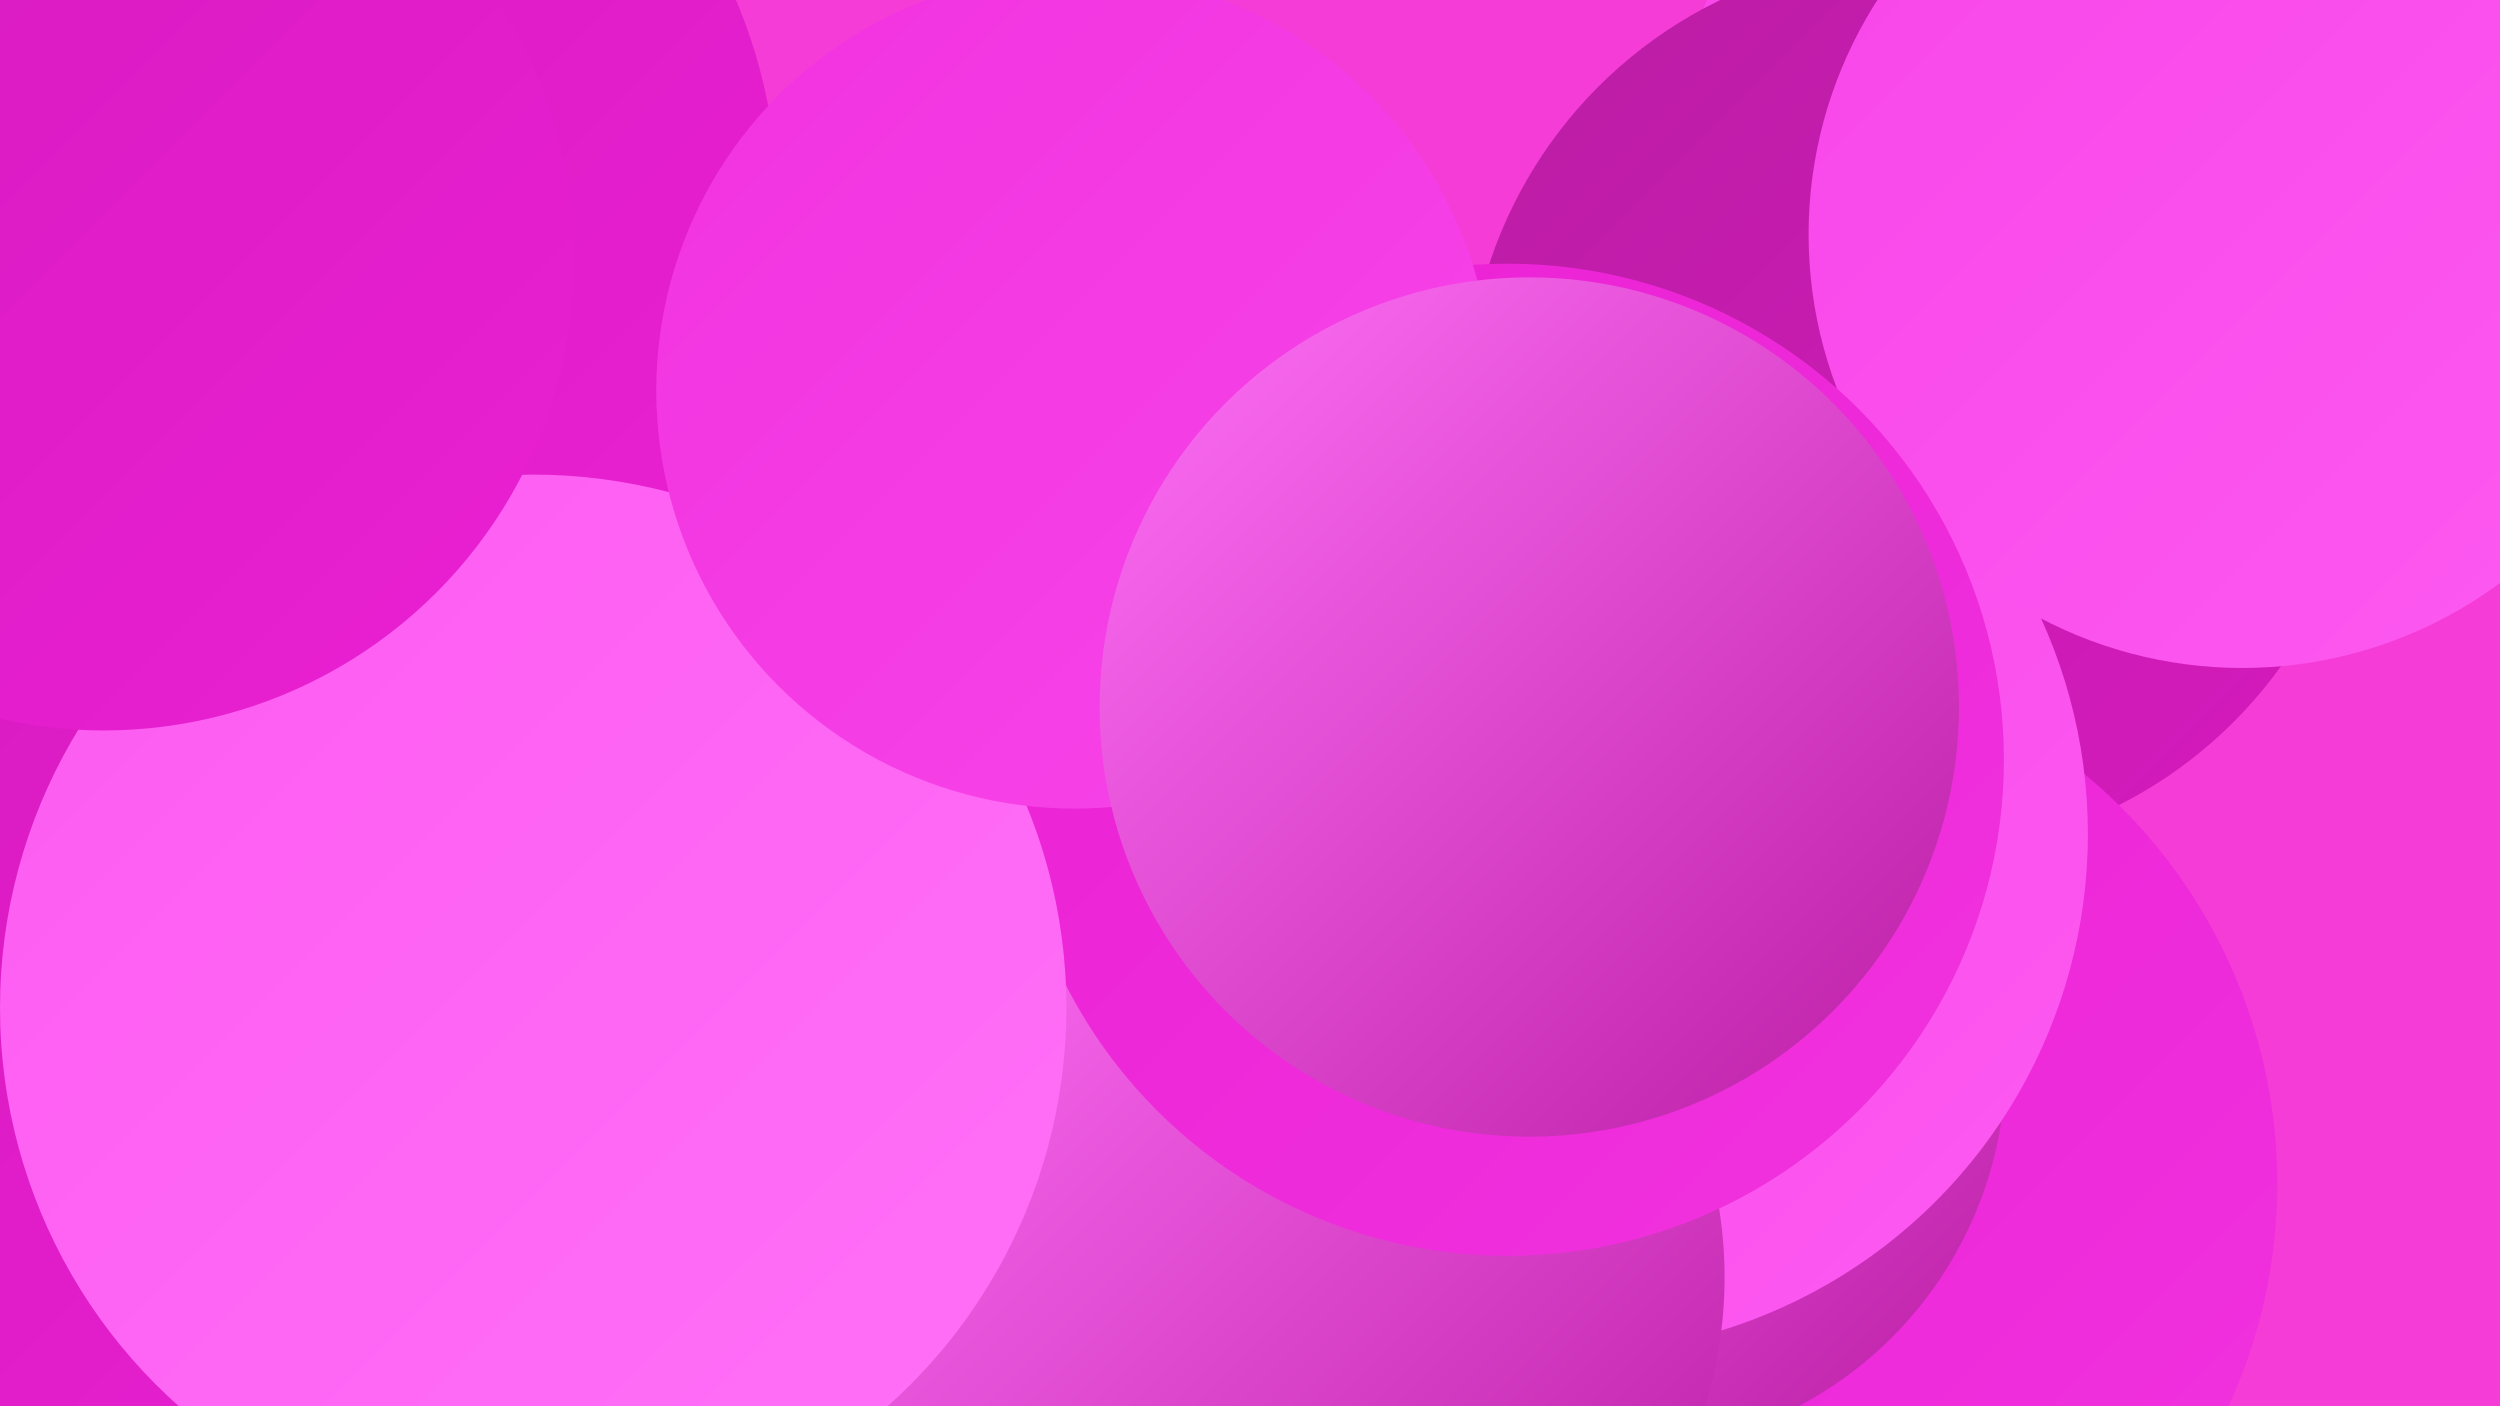
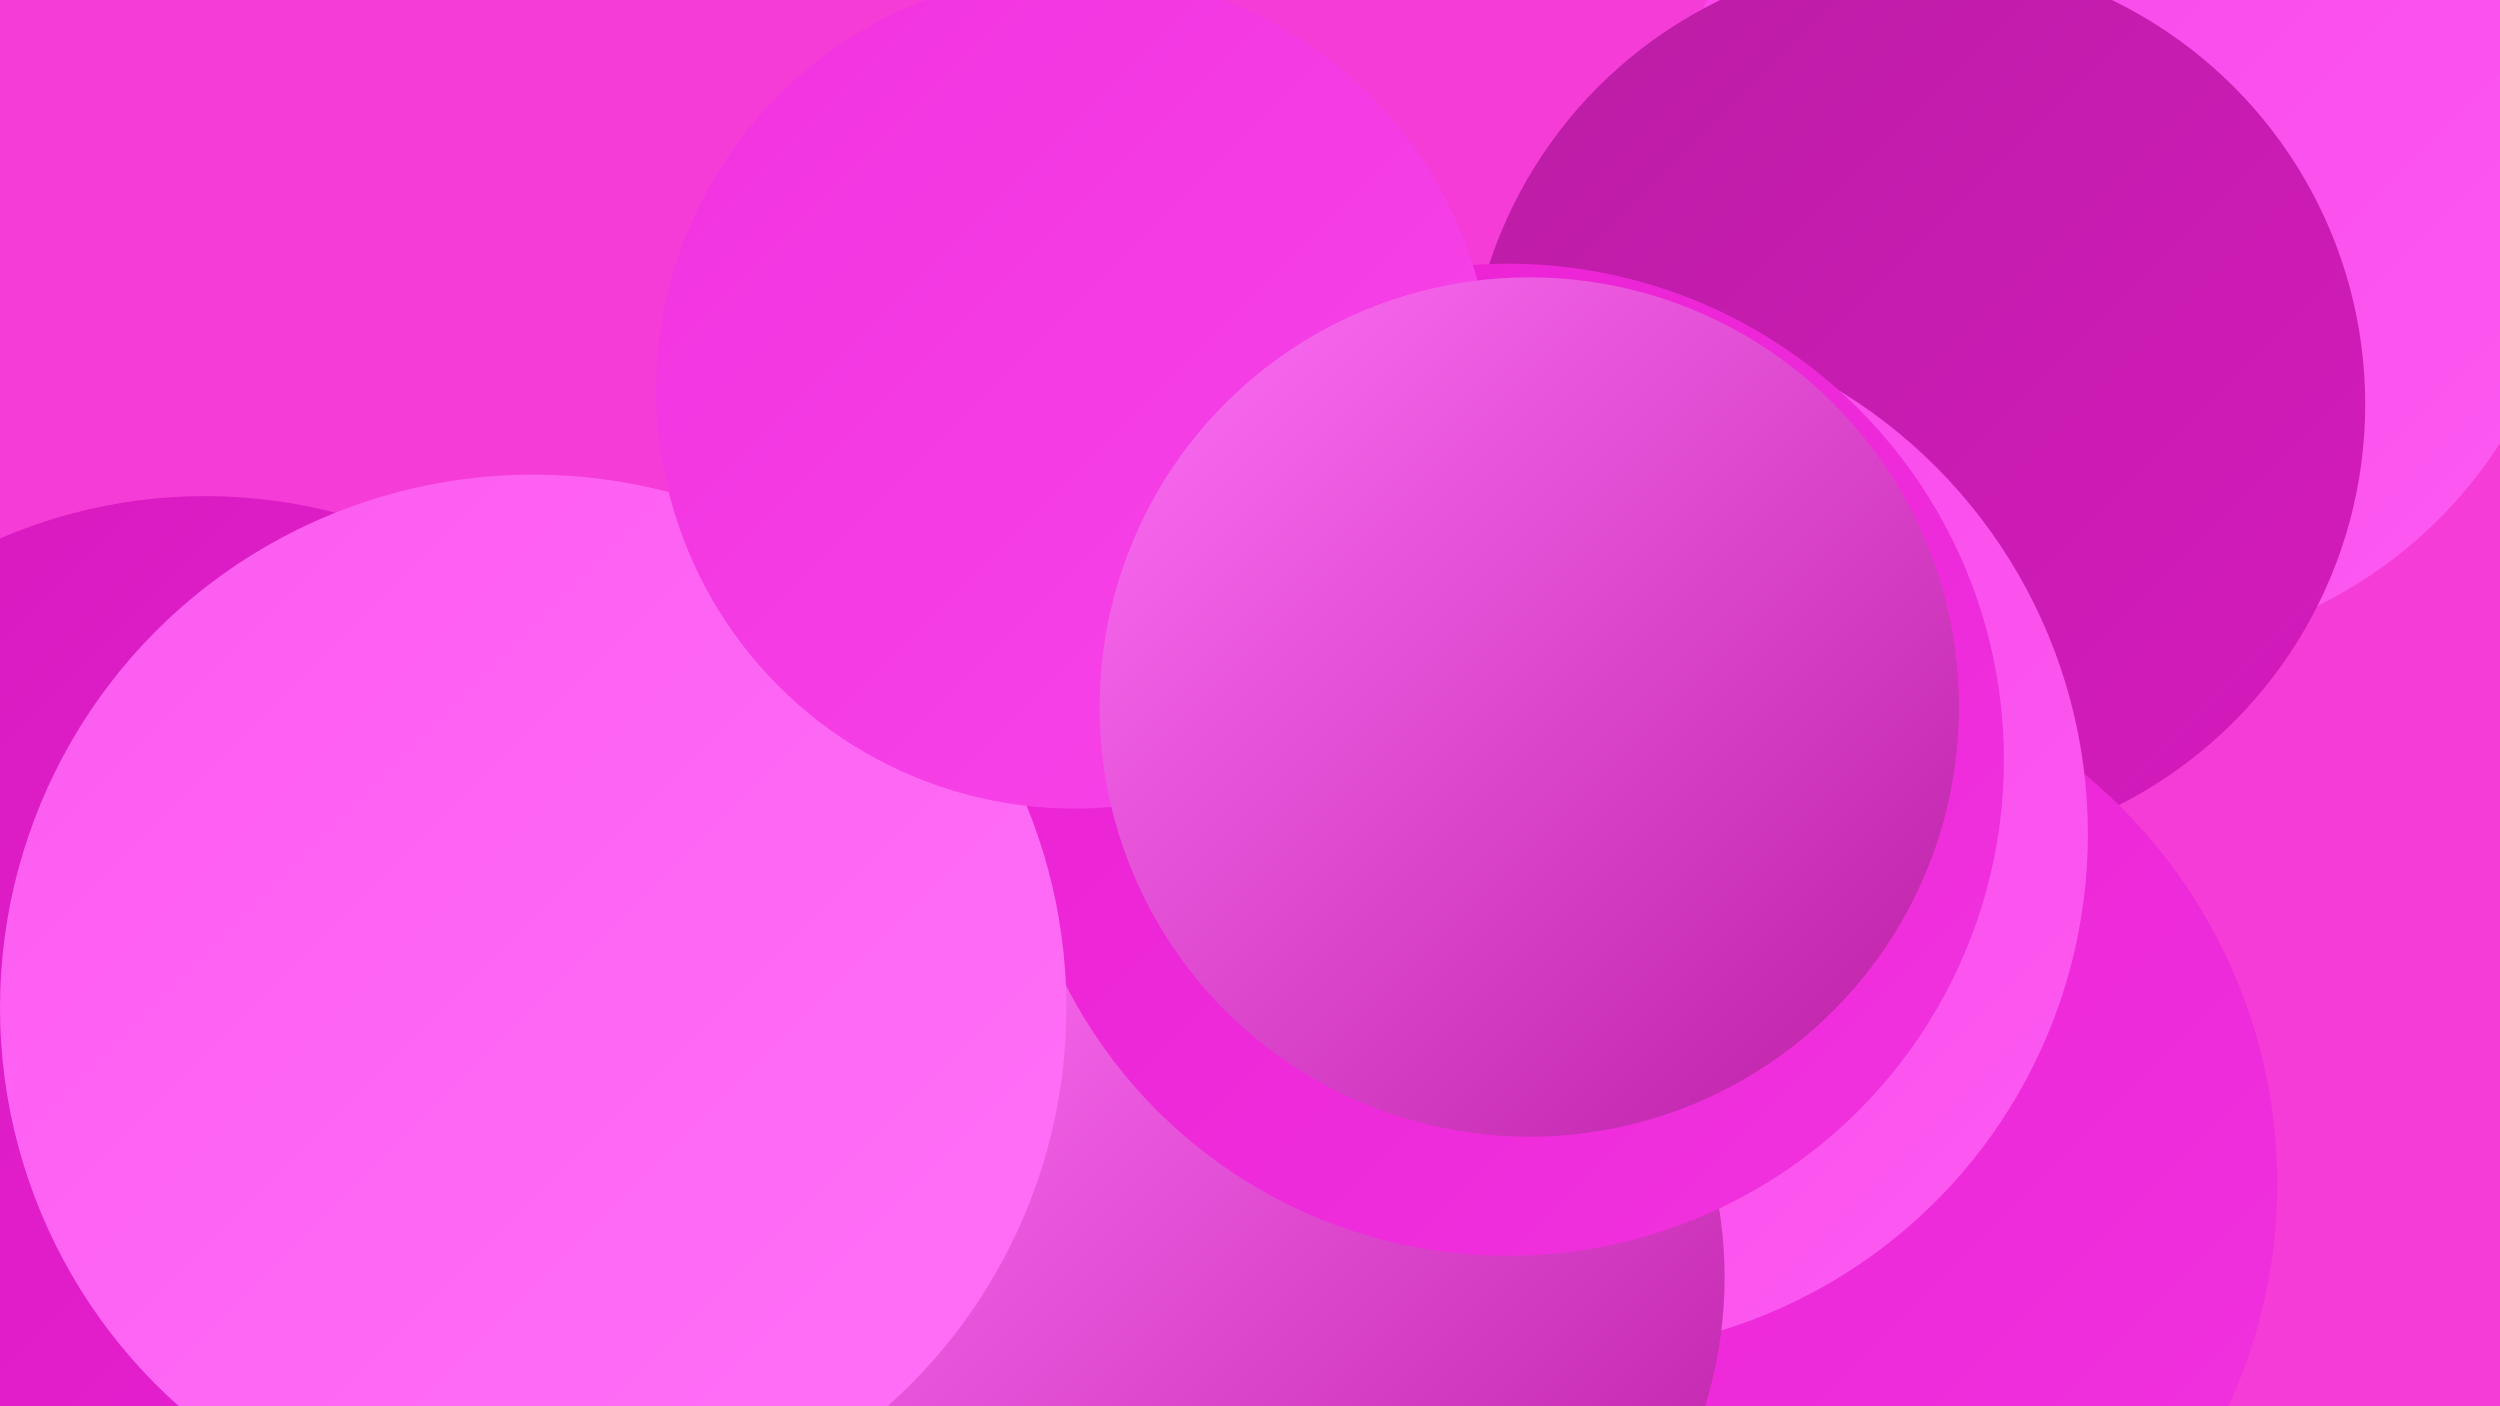
<svg xmlns="http://www.w3.org/2000/svg" width="1280" height="720">
  <defs>
    <linearGradient id="grad0" x1="0%" y1="0%" x2="100%" y2="100%">
      <stop offset="0%" style="stop-color:#ba1da4;stop-opacity:1" />
      <stop offset="100%" style="stop-color:#d61abe;stop-opacity:1" />
    </linearGradient>
    <linearGradient id="grad1" x1="0%" y1="0%" x2="100%" y2="100%">
      <stop offset="0%" style="stop-color:#d61abe;stop-opacity:1" />
      <stop offset="100%" style="stop-color:#ea20d3;stop-opacity:1" />
    </linearGradient>
    <linearGradient id="grad2" x1="0%" y1="0%" x2="100%" y2="100%">
      <stop offset="0%" style="stop-color:#ea20d3;stop-opacity:1" />
      <stop offset="100%" style="stop-color:#f132df;stop-opacity:1" />
    </linearGradient>
    <linearGradient id="grad3" x1="0%" y1="0%" x2="100%" y2="100%">
      <stop offset="0%" style="stop-color:#f132df;stop-opacity:1" />
      <stop offset="100%" style="stop-color:#f845e9;stop-opacity:1" />
    </linearGradient>
    <linearGradient id="grad4" x1="0%" y1="0%" x2="100%" y2="100%">
      <stop offset="0%" style="stop-color:#f845e9;stop-opacity:1" />
      <stop offset="100%" style="stop-color:#fd5af1;stop-opacity:1" />
    </linearGradient>
    <linearGradient id="grad5" x1="0%" y1="0%" x2="100%" y2="100%">
      <stop offset="0%" style="stop-color:#fd5af1;stop-opacity:1" />
      <stop offset="100%" style="stop-color:#ff71f7;stop-opacity:1" />
    </linearGradient>
    <linearGradient id="grad6" x1="0%" y1="0%" x2="100%" y2="100%">
      <stop offset="0%" style="stop-color:#ff71f7;stop-opacity:1" />
      <stop offset="100%" style="stop-color:#ba1da4;stop-opacity:1" />
    </linearGradient>
  </defs>
  <rect width="1280" height="720" fill="#f53cd6" />
-   <circle cx="90" cy="239" r="198" fill="url(#grad6)" />
  <circle cx="785" cy="494" r="262" fill="url(#grad4)" />
  <circle cx="1084" cy="101" r="233" fill="url(#grad4)" />
  <circle cx="981" cy="207" r="230" fill="url(#grad0)" />
  <circle cx="321" cy="508" r="186" fill="url(#grad5)" />
  <circle cx="563" cy="476" r="190" fill="url(#grad3)" />
-   <circle cx="132" cy="104" r="266" fill="url(#grad1)" />
  <circle cx="894" cy="606" r="272" fill="url(#grad2)" />
-   <circle cx="828" cy="544" r="199" fill="url(#grad6)" />
  <circle cx="803" cy="427" r="266" fill="url(#grad4)" />
  <circle cx="180" cy="696" r="252" fill="url(#grad4)" />
  <circle cx="105" cy="519" r="265" fill="url(#grad1)" />
-   <circle cx="1148" cy="120" r="222" fill="url(#grad4)" />
  <circle cx="492" cy="436" r="193" fill="url(#grad1)" />
  <circle cx="660" cy="654" r="223" fill="url(#grad6)" />
  <circle cx="772" cy="389" r="254" fill="url(#grad2)" />
  <circle cx="273" cy="516" r="273" fill="url(#grad5)" />
  <circle cx="550" cy="200" r="214" fill="url(#grad3)" />
-   <circle cx="53" cy="133" r="241" fill="url(#grad1)" />
  <circle cx="783" cy="362" r="220" fill="url(#grad6)" />
</svg>